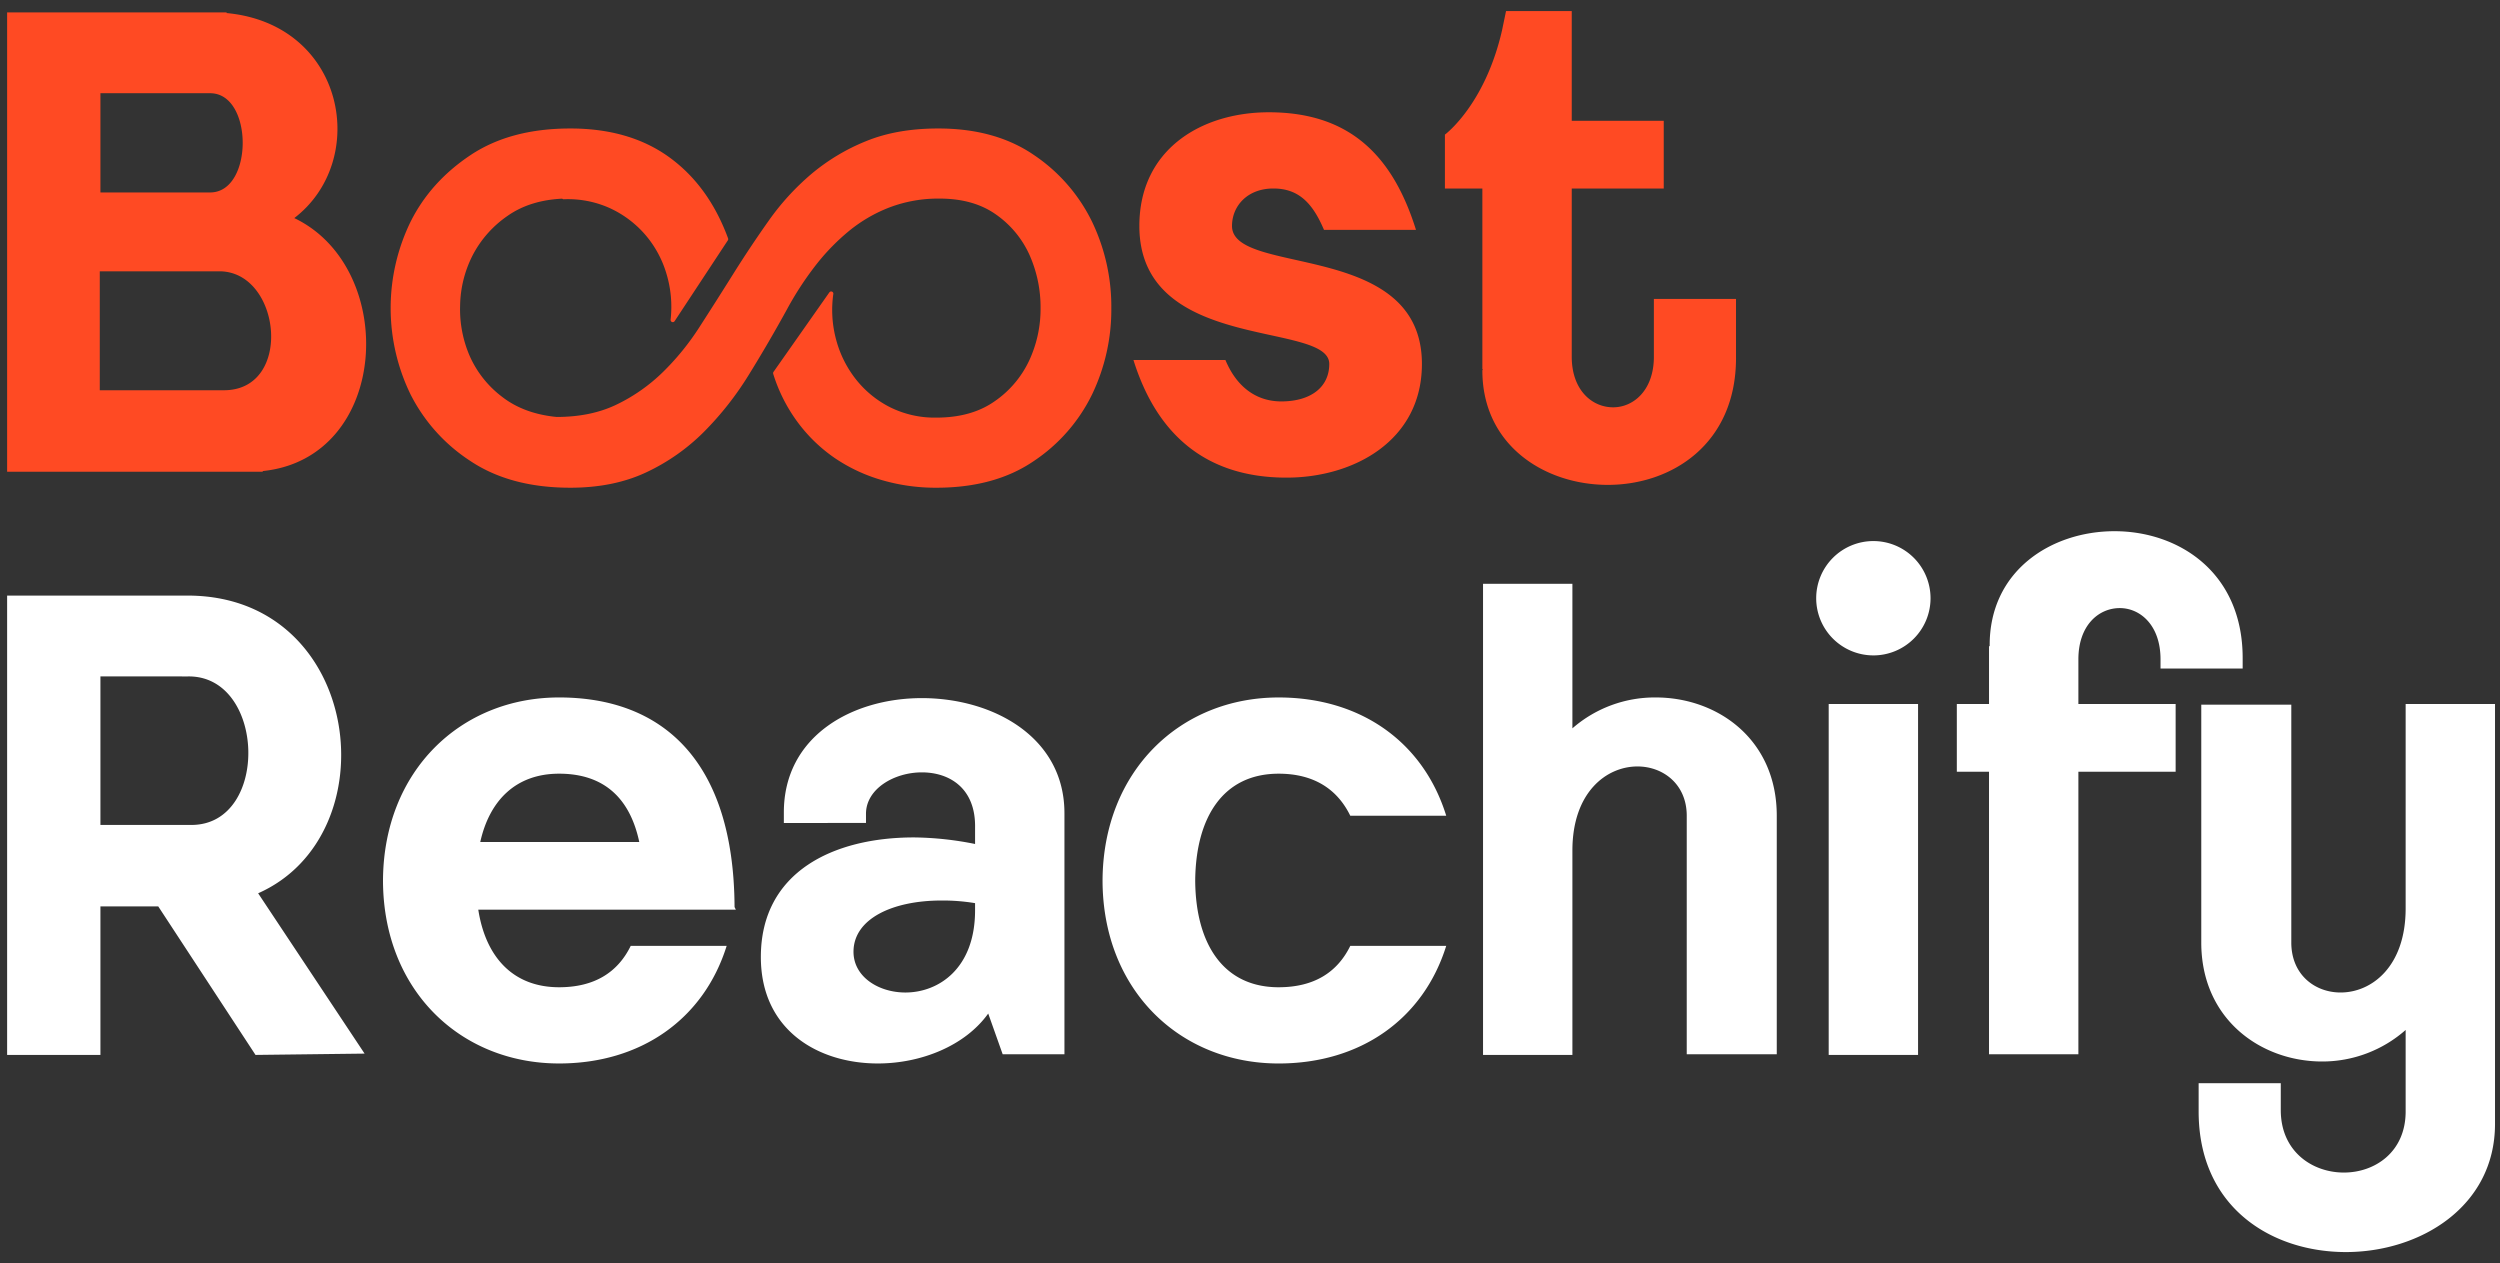
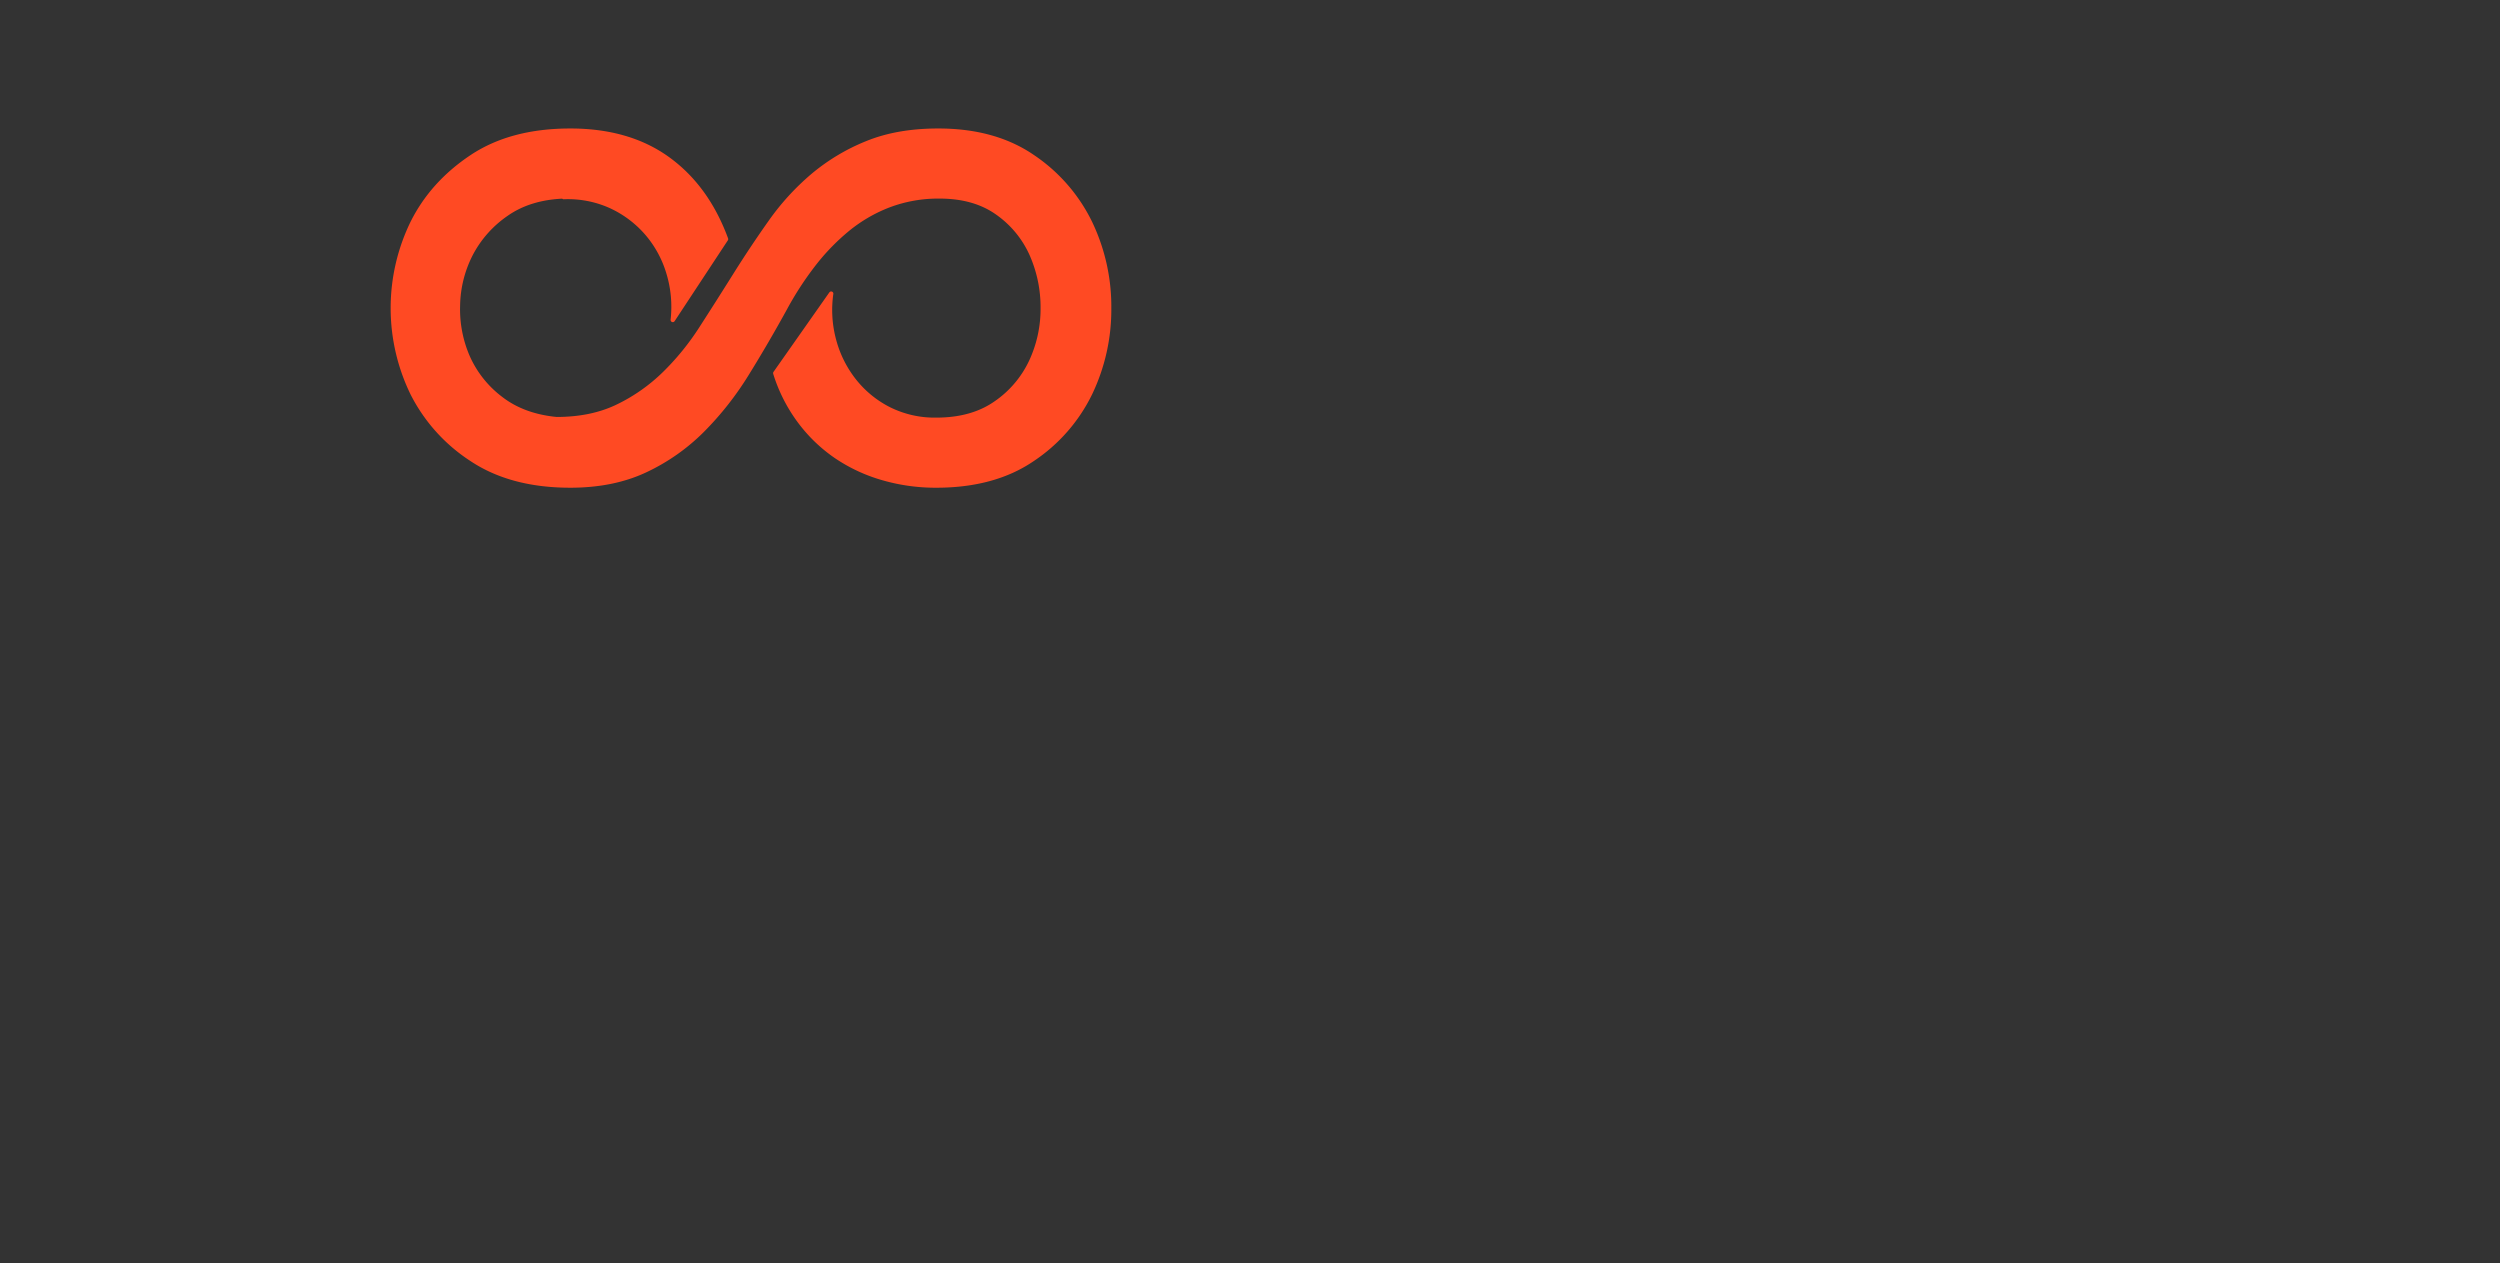
<svg xmlns="http://www.w3.org/2000/svg" width="1138" height="575" viewBox="0 0 1138 575">
  <rect x="0" y="0" width="1138" height="575" fill="#333333" stroke="none" />
  <defs>
    <style>
      .cls-1 {
        fill: #fff;
      }

      .cls-1, .cls-2, .cls-3 {
        fill-rule: evenodd;
      }

      .cls-2, .cls-3 {
        fill: #ff4a23;
      }

      .cls-3 {
        stroke: #ff4a23;
        stroke-linejoin: round;
        stroke-width: 2px;
      }
    </style>
  </defs>
-   <path id="_Reachify" data-name=" Reachify" class="cls-1" d="M117.505,406.62c60.123-26.622,47.56-134.3-30.809-135.5H3.241V480.2H45.716V412.6H72.039l44.27,67.6,49.655-.6ZM87.593,375.512H45.716v-67.6H85.5C120.8,307.312,122.889,374.913,87.593,375.512ZM334.969,414.1l-0.6-1.2c-0.3-66.7-32.9-95.42-79.865-95.42-44.868,0-79.865,33.5-80.164,83.156v0.6c0.3,49.654,35.3,82.857,80.164,82.857,37.091,0,65.807-20.042,76.276-53.543H287.109c-5.982,12.264-16.751,18.844-32.6,18.844-21.238,0-33.5-14.058-36.792-35.3H334.969ZM218.611,383.289c4.187-18.845,16.152-31.109,35.894-31.109,20.639,0,32.305,11.367,36.493,31.109H218.611Zm265.921-13.162c0-34.7-32.6-52.346-64.909-52.346-31.408,0-62.816,17.05-62.816,52.047v4.786H394.2v-4.187c0-11.367,12.862-18.845,25.426-18.845s24.528,7.179,24.228,25.126v7.478a146.524,146.524,0,0,0-27.818-2.991c-36.493,0-69.695,15.554-69.695,54.44,0,33.5,26.323,48.458,53.243,48.458,19.742,0,39.784-8.077,50.253-22.734l6.58,18.546h28.118V370.127ZM443.851,414.4c0,26.622-16.75,37.39-31.707,37.39-12.263,0-23.63-7.178-23.63-18.545,0-14.956,17.648-23.331,40.082-23.331a89.754,89.754,0,0,1,15.255,1.2v3.29Zm138.2,35c-25.426,0-37.69-20.041-37.989-48.158v-0.6c0.3-28.417,12.563-48.458,37.989-48.458,15.853,0,26.621,6.88,32.6,19.144h43.672c-10.47-33.8-39.185-53.842-76.276-53.842-44.869,0-79.866,33.5-80.165,83.156v0.6c0.3,49.654,35.3,82.857,80.165,82.857,37.091,0,65.806-20.042,76.276-53.543H614.652C608.669,442.814,597.9,449.394,582.048,449.394ZM715.757,331.541V265.734h-40.68V480.2h40.68V387.177c0-26.621,15.555-38.287,29.613-38.287,11.666,0,22.434,8.076,22.434,22.434V479.905h40.98V371.324c0-35-27.22-53.842-55.038-53.842A57.031,57.031,0,0,0,715.757,331.541Zm137-33.2a26.024,26.024,0,1,0-26.023-26.023A26.042,26.042,0,0,0,852.757,298.338ZM873.1,480.2V320.473h-40.68V480.2H873.1ZM1020.86,304.321v-4.786c0-39.185-29.31-57.731-58.324-57.731-28.716,0-57.133,17.948-56.833,52.347h-0.3v26.322H890.747v30.81H905.4V479.905h40.681V351.283h44.27v-30.81h-44.27v-20.34c0-15.554,9.273-23.331,18.845-23.331,9.272,0,18.545,7.777,18.545,23.331v4.188h37.386Zm74.19,16.152V413.5c0,26.622-15.56,38.287-29.62,38.287-11.66,0-22.43-8.076-22.43-22.733V320.772h-40.98V429.054c0,35,27.22,54.141,55.04,54.141a57.352,57.352,0,0,0,37.99-14.358v37.091c0,18.546-14.06,27.819-28.12,27.819-14.36,0-28.72-9.572-28.72-28.417V493.066h-37.39v12.862c0,43.971,33.51,64.012,67.01,64.012,33.8,0,67.9-20.639,67.9-58.328V320.473h-40.68Z" />
-   <path id="B_st_" data-name="B    st " class="cls-2" d="M133.957,99.269c34.4-26.323,23.331-88.241-30.81-93.326v-0.3H3.241V214.73H119.6v-0.3C177.628,208.448,181.517,122,133.957,99.269ZM95.669,42.436c19.742,0,19.742,45.167,0,45.167H45.716V42.436H95.669Zm6.282,135.2H45.417V123.5h54.44C127.974,123.5,133.657,177.639,101.951,177.639Zm458.859-74.78c0-8.974,6.88-17.05,18.845-17.05,11.666,0,17.947,6.88,23.032,18.844h41.877c-10.469-33.5-29.912-53.542-67-53.542-30.51,0-58.927,16.751-58.927,51.748,0,58.029,86.446,43.073,86.446,62.815,0,10.768-8.674,17.05-21.836,17.05-11.366,0-20.34-6.581-25.425-18.845H515.942c10.469,33.5,32.6,53.543,69.695,53.543,30.511,0,61.619-16.751,61.619-51.748C647.256,109.14,560.81,125.891,560.81,102.859Zm192.038,59.525c0,15.255-9.273,23.032-18.545,23.032-9.572,0-18.845-7.777-18.845-23.032V85.809h41.877V55H715.458V5.046H685.546l-1.8,8.675c-7.777,34.1-26.023,47.56-26.023,47.56V85.809h17.05v82.258h0.3a0.926,0.926,0,0,0-.3.6c0,34.1,28.416,52.047,57.132,52.047,29.014,0,58.328-18.545,58.328-57.73V136.061h-37.39v26.323Z" />
  <path id="_copy" data-name=" copy" class="cls-3" d="M256.6,89.7a47.35,47.35,0,0,1,21.538,4.188,48.557,48.557,0,0,1,16.3,12.264,49.205,49.205,0,0,1,9.871,18.1,53.161,53.161,0,0,1,1.944,21.388l24.229-36.793Q321.8,85.213,304.007,72.346t-44.42-12.862q-26.922,0-44.869,11.965T187.8,101.361a88.739,88.739,0,0,0,0,77.773,77.16,77.16,0,0,0,26.921,29.913q17.948,11.96,44.869,11.965,19.44,0,34.1-6.88a91.492,91.492,0,0,0,26.024-18.247,142.066,142.066,0,0,0,20.341-25.874q8.973-14.506,17.349-29.763a146.541,146.541,0,0,1,12.713-19.593A99.689,99.689,0,0,1,385.668,104.5a68.3,68.3,0,0,1,19-11.067A63.492,63.492,0,0,1,427.7,89.4q15.852,0,26.323,7.478a45.922,45.922,0,0,1,15.555,18.845,59.422,59.422,0,0,1,5.085,24.529,56.558,56.558,0,0,1-5.384,24.528,47.32,47.32,0,0,1-16.153,18.845Q442.353,191.1,426.2,191.1a46.543,46.543,0,0,1-21.388-4.786,47.439,47.439,0,0,1-15.853-12.862,50.8,50.8,0,0,1-9.273-18.4,52.88,52.88,0,0,1-1.346-21.387l-25.426,36.194A72.537,72.537,0,0,0,363.982,191.7a69.965,69.965,0,0,0,16.6,16,74.456,74.456,0,0,0,21.088,9.872,86.4,86.4,0,0,0,24.529,3.44q26.318,0,43.822-11.965A75.964,75.964,0,0,0,496.2,179.134a88.186,88.186,0,0,0,8.675-38.886,88.2,88.2,0,0,0-8.675-38.887,76.417,76.417,0,0,0-26.024-29.912Q452.819,59.488,427.1,59.484q-18.55,0-32.455,5.683a91.33,91.33,0,0,0-24.678,14.807,112.827,112.827,0,0,0-19.144,20.939q-8.377,11.82-16.153,24.229t-15.4,24.229a118.1,118.1,0,0,1-17.05,20.939,80.376,80.376,0,0,1-21.238,14.807q-11.82,5.685-27.669,5.683-15.255-1.494-25.426-9.423a48.287,48.287,0,0,1-14.956-18.844,54.489,54.489,0,0,1-4.487-23.482,53.067,53.067,0,0,1,5.833-23.332,50.3,50.3,0,0,1,16.153-18.246Q241.036,90,256.6,89.4v0.3Z" />
</svg>